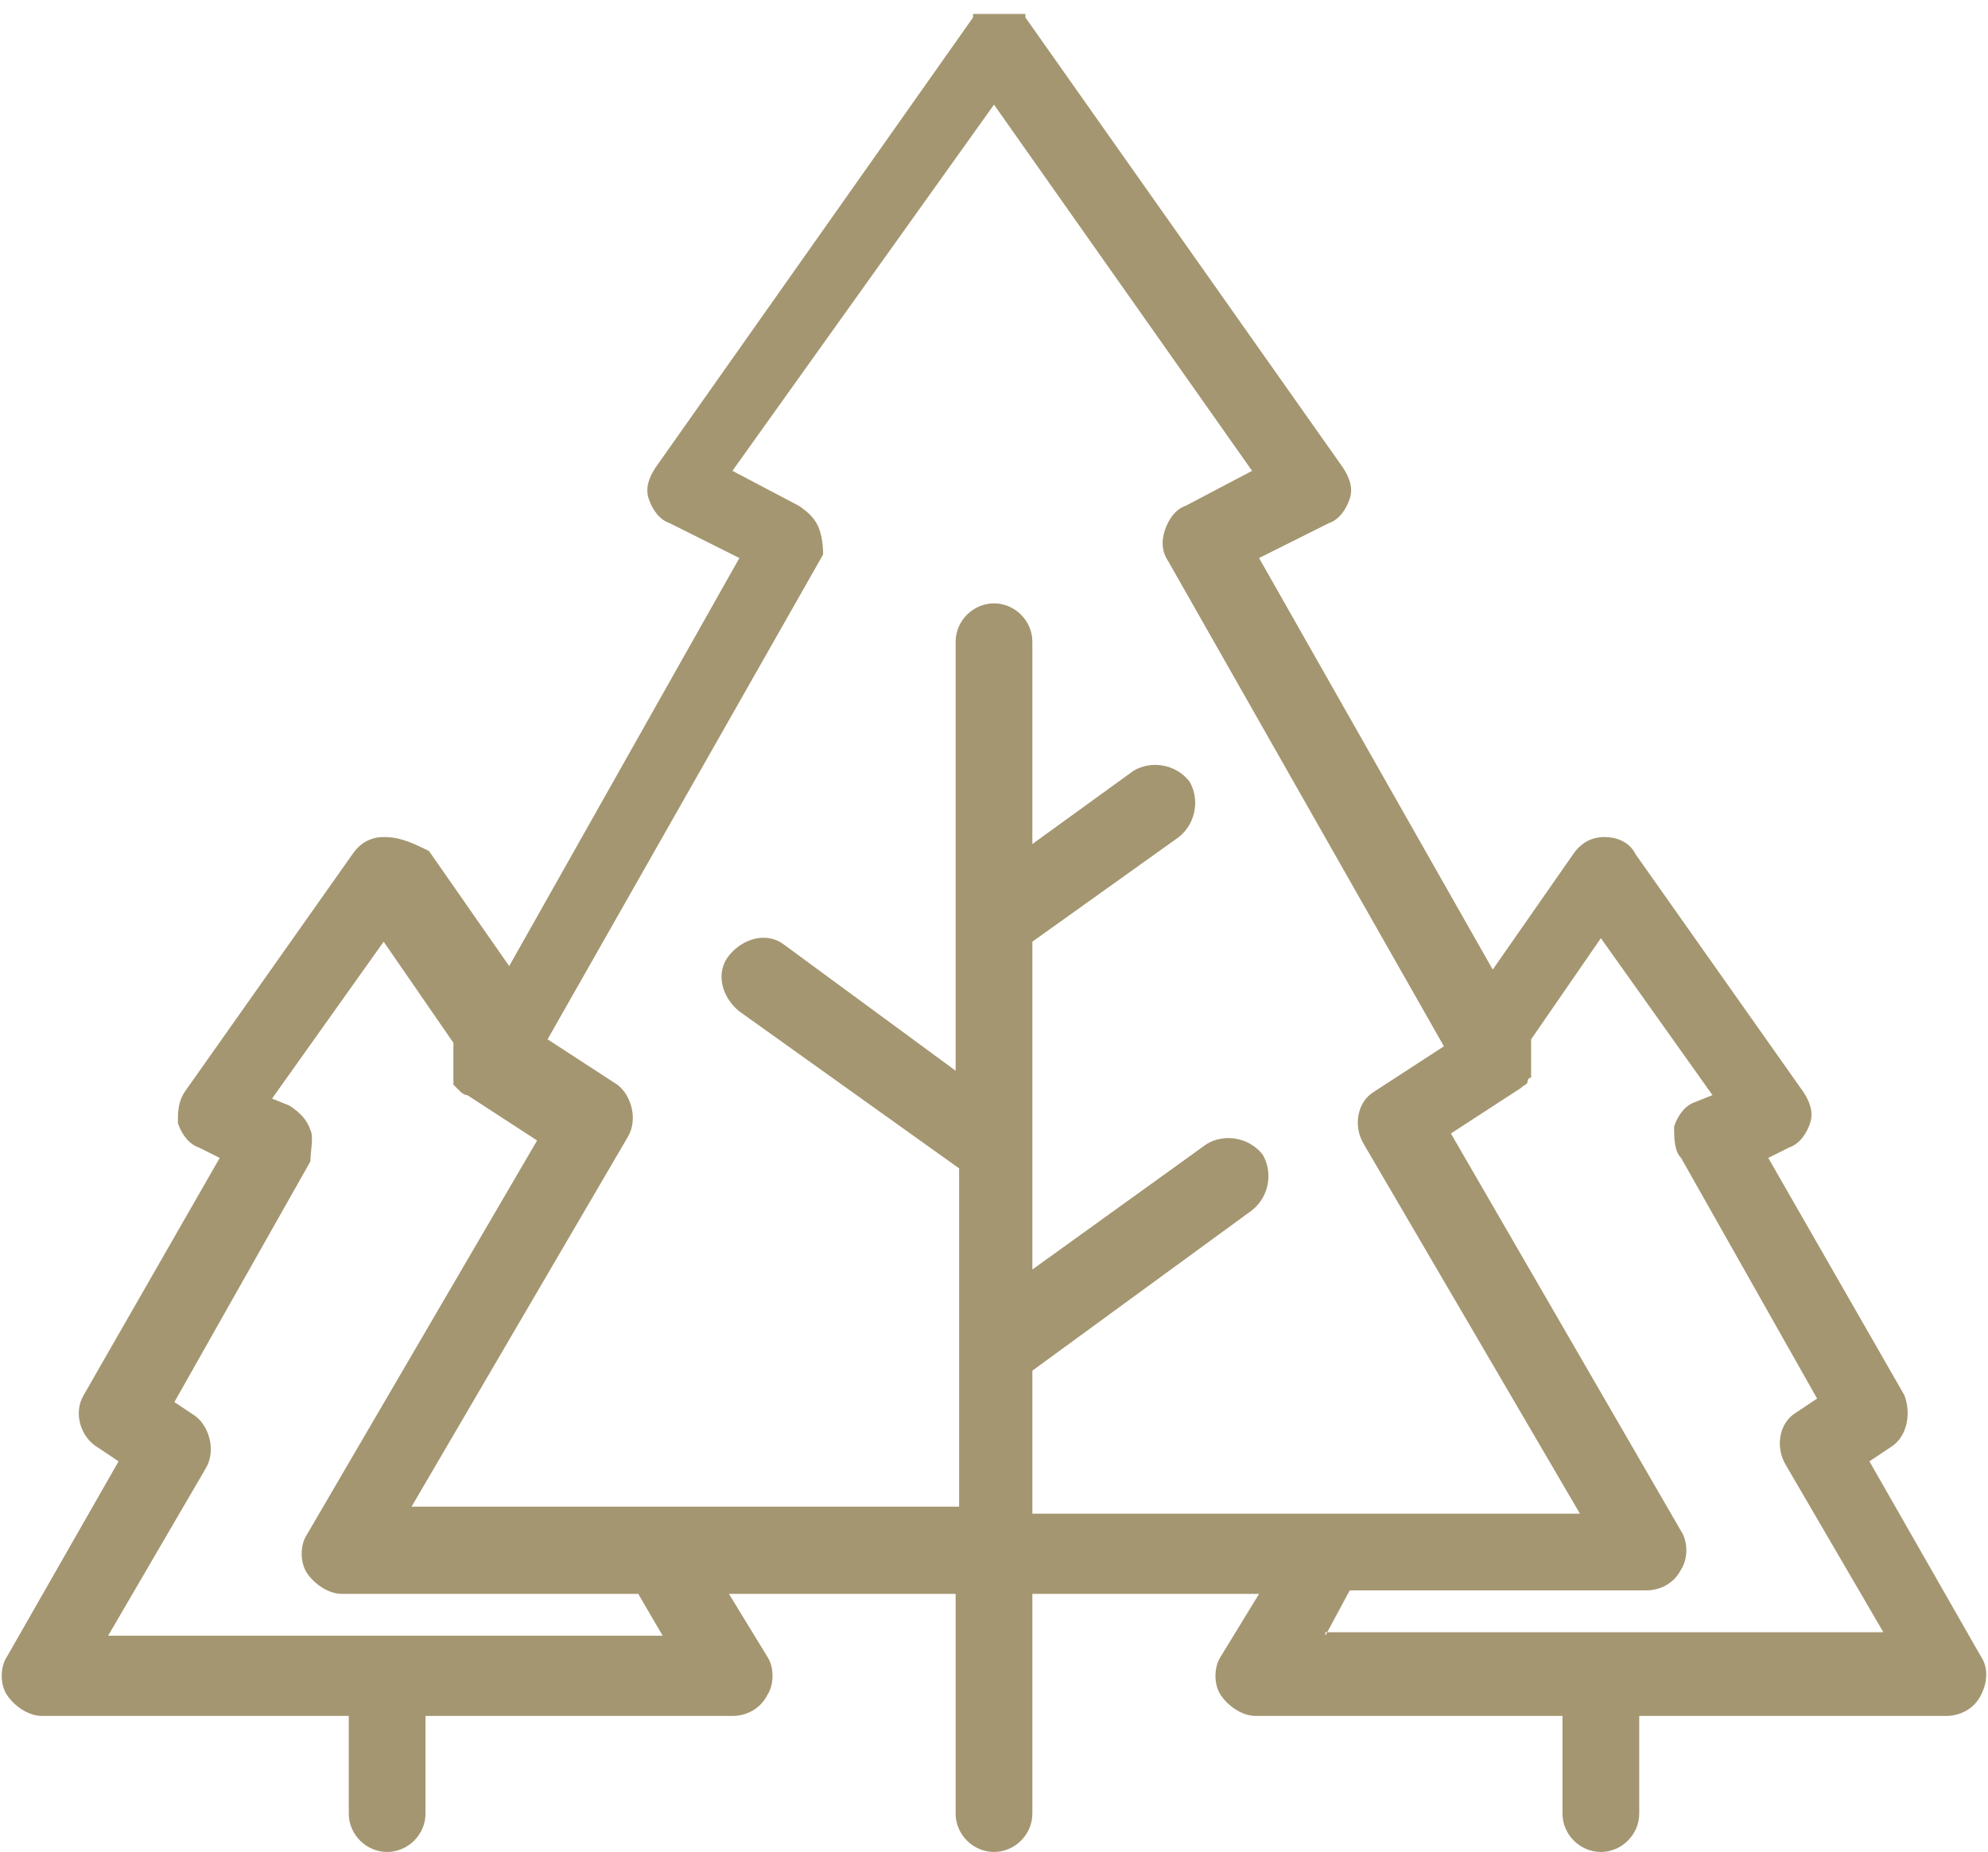
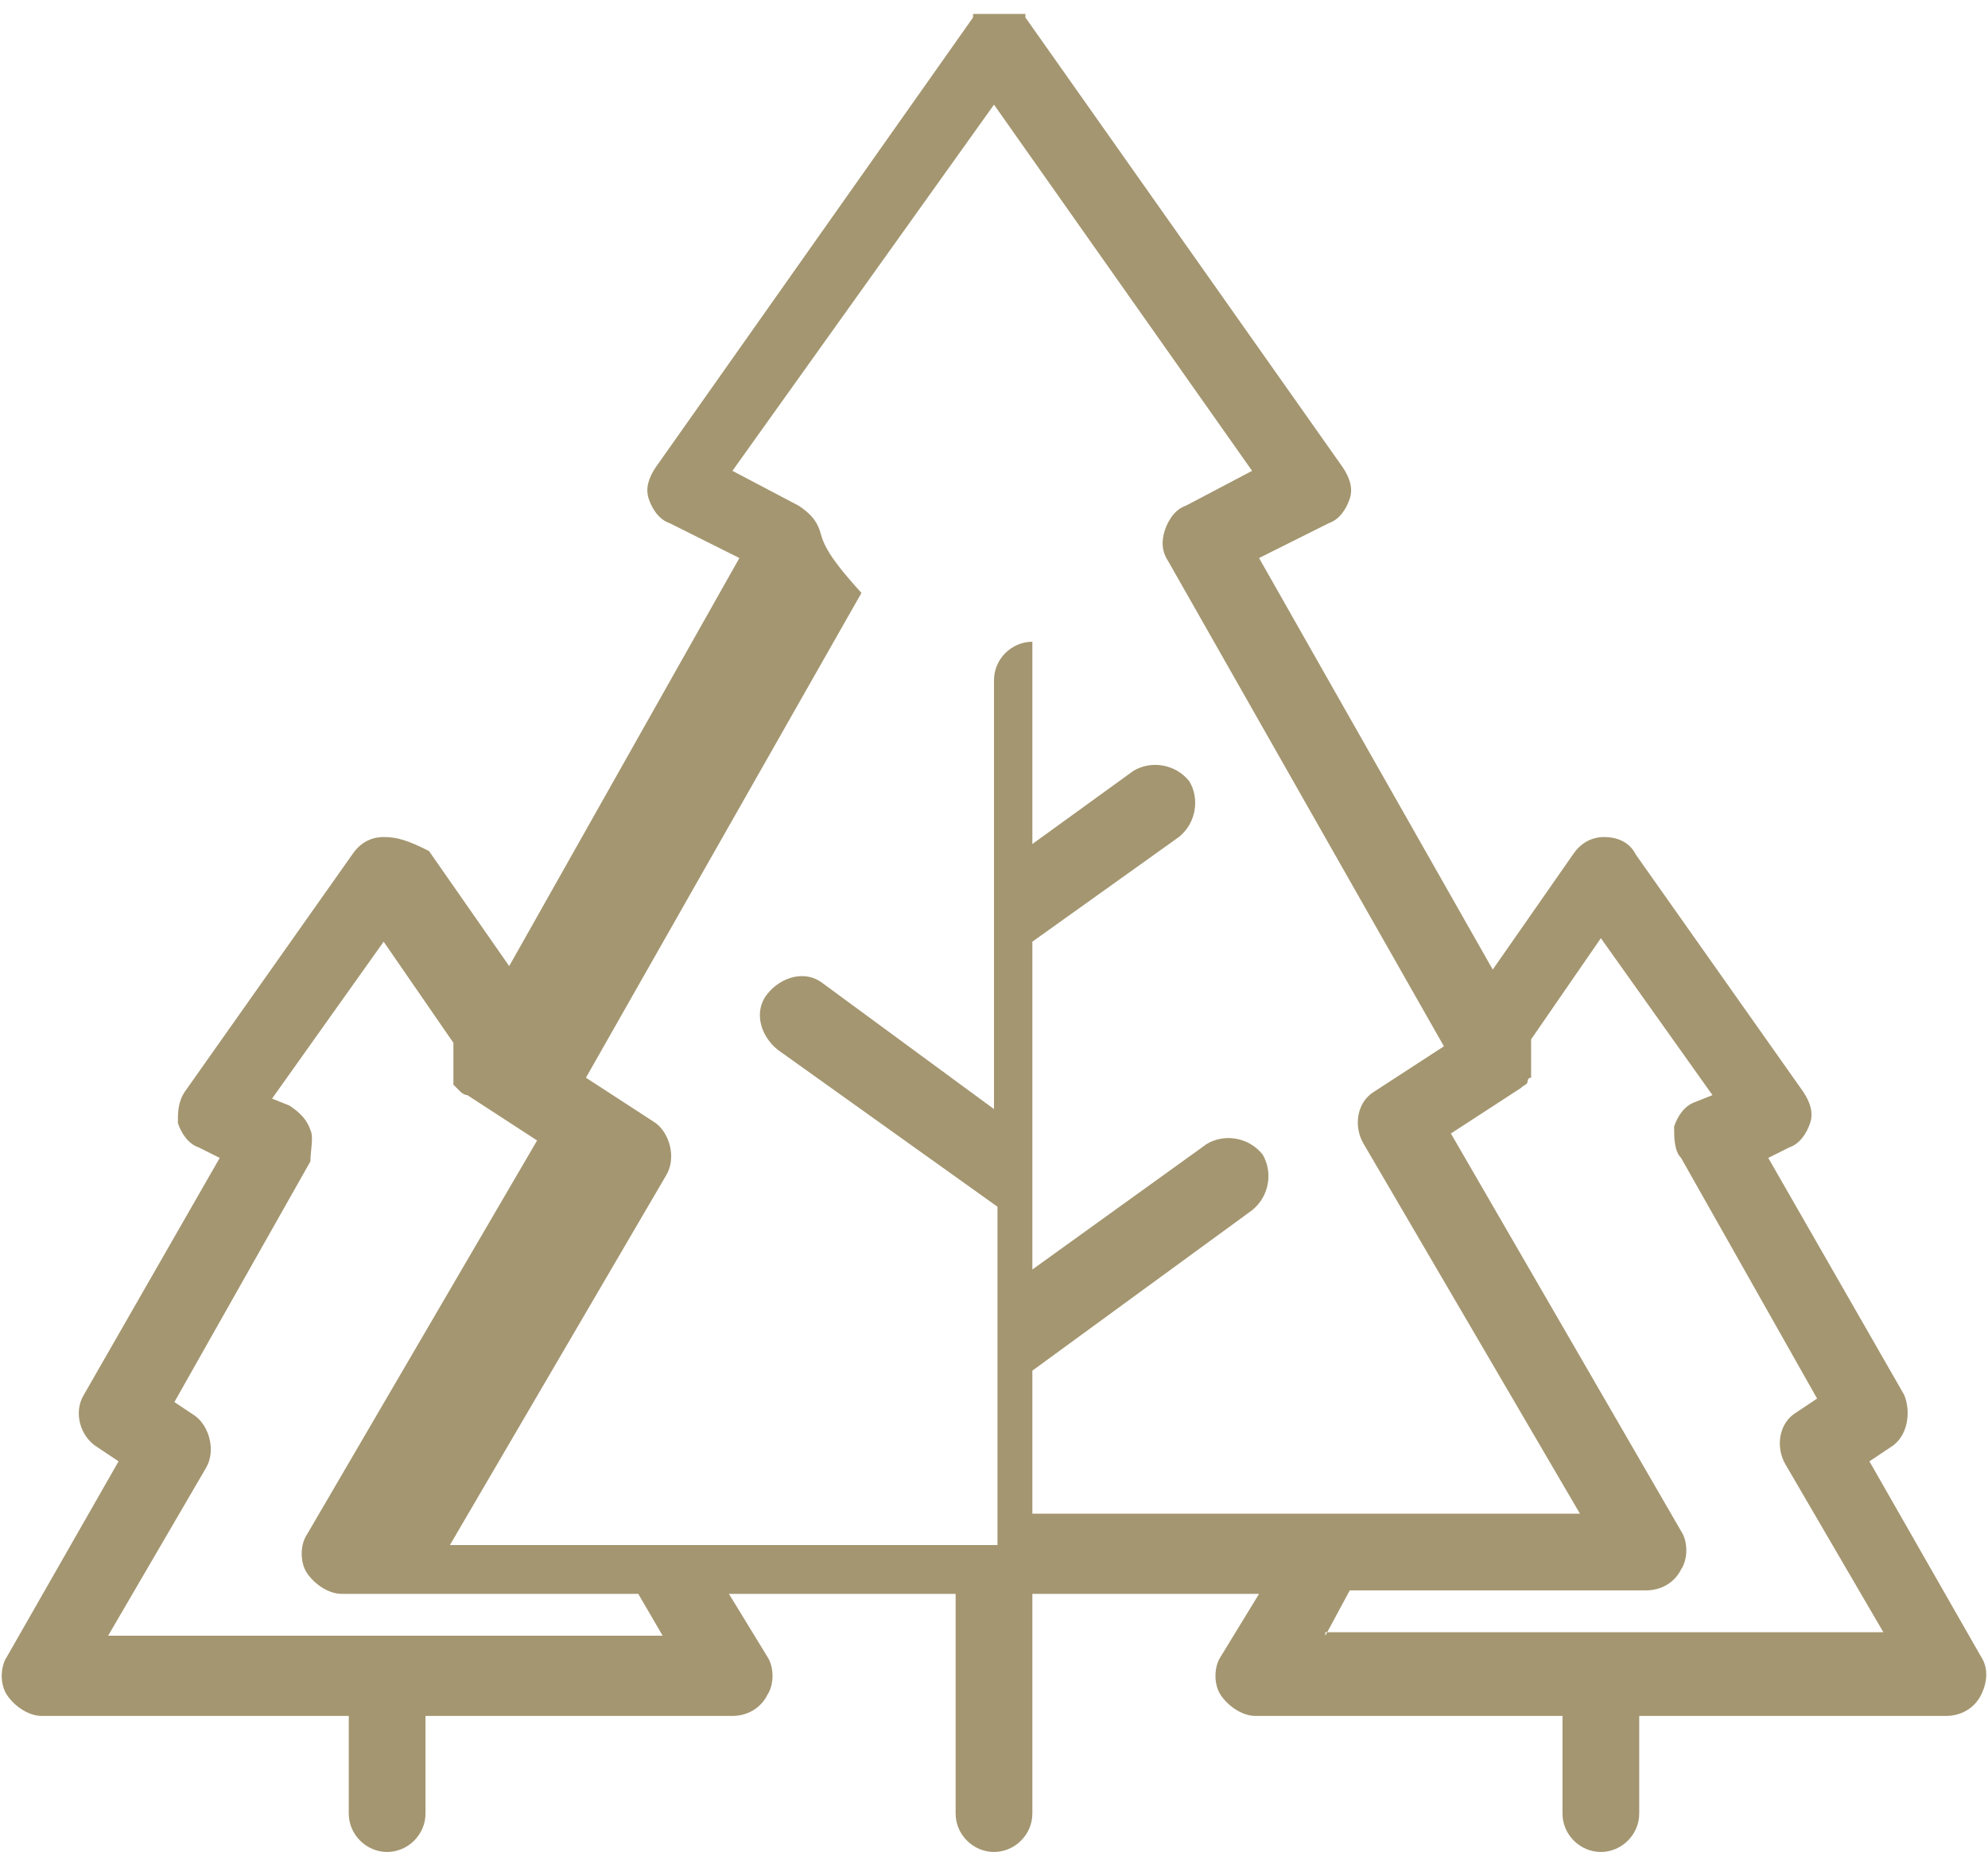
<svg xmlns="http://www.w3.org/2000/svg" version="1.1" id="Layer_1" x="0px" y="0px" viewBox="0 0 57 53.1" style="enable-background:new 0 0 57 53.1;" xml:space="preserve">
  <style type="text/css">
	.st0{fill-rule:evenodd;clip-rule:evenodd;fill:#A49670;}
</style>
  <g>
    <g>
-       <path class="st0" d="M38,46.9l0.7-1.3h8.5h0c0.4,0,0.8-0.2,1-0.6c0.2-0.3,0.2-0.8,0-1.1l-6.6-11.4l2-1.3c0.1-0.1,0.2-0.1,0.2-0.2    c0,0,0,0,0,0c0,0,0-0.1,0.1-0.1c0,0,0,0,0,0c0,0,0-0.1,0-0.1c0,0,0,0,0,0c0,0,0-0.1,0-0.1c0,0,0,0,0,0c0,0,0-0.1,0-0.1    c0,0,0,0,0,0c0,0,0-0.1,0-0.1c0,0,0,0,0,0c0,0,0-0.1,0-0.1c0,0,0,0,0,0c0,0,0-0.1,0-0.1c0,0,0,0,0,0c0,0,0-0.1,0-0.1c0,0,0,0,0,0    c0,0,0-0.1,0-0.1c0,0,0,0,0,0c0,0,0-0.1,0-0.1c0,0,0,0,0,0c0,0,0-0.1,0-0.1c0,0,0,0,0,0c0,0,0-0.1,0-0.1c0,0,0,0,0,0c0,0,0,0,0,0    l2-2.9l3.2,4.5l-0.5,0.2c-0.3,0.1-0.5,0.4-0.6,0.7C48,32.6,48,33,48.2,33.2l3.9,6.9l-0.6,0.4c-0.5,0.3-0.6,1-0.3,1.5l2.8,4.8H38z     M19,46.9H3.1l2.8-4.8c0.3-0.5,0.1-1.2-0.3-1.5l-0.6-0.4l3.9-6.9C8.9,33,9,32.6,8.9,32.4c-0.1-0.3-0.3-0.5-0.6-0.7l-0.5-0.2L11,27    l2,2.9c0,0,0,0,0,0c0,0,0,0,0,0.1c0,0,0,0,0,0c0,0,0,0,0,0.1c0,0,0,0,0,0c0,0,0,0,0,0.1c0,0,0,0,0,0c0,0,0,0,0,0.1c0,0,0,0,0,0    c0,0,0,0,0,0.1c0,0,0,0,0,0c0,0,0,0,0,0.1c0,0,0,0,0,0c0,0,0,0,0,0.1l0,0c0,0,0,0,0,0.1c0,0,0,0,0,0c0,0,0,0,0,0.1c0,0,0,0,0,0    c0,0,0,0,0,0.1c0,0,0,0,0,0c0,0,0,0,0,0.1c0,0,0,0,0,0c0,0,0,0,0,0.1c0,0,0,0,0,0c0,0,0,0,0.1,0.1c0,0,0,0,0,0c0,0,0,0,0.1,0.1    c0,0,0,0,0,0c0,0,0.1,0.1,0.2,0.1l2,1.3L8.8,44c-0.2,0.3-0.2,0.8,0,1.1c0.2,0.3,0.6,0.6,1,0.6h0h8.5L19,46.9z M23.5,15.2    c-0.1-0.3-0.3-0.5-0.6-0.7l-1.9-1L28.5,3l7.4,10.5l-1.9,1c-0.3,0.1-0.5,0.4-0.6,0.7c-0.1,0.3-0.1,0.6,0.1,0.9L41.4,30l-2,1.3    c-0.5,0.3-0.6,1-0.3,1.5l6.2,10.6h-7.2h-8.5v-4.1l6.3-4.6c0.5-0.4,0.6-1.1,0.3-1.6c-0.4-0.5-1.1-0.6-1.6-0.3l-5,3.6v-9.4l4.2-3    c0.5-0.4,0.6-1.1,0.3-1.6c-0.4-0.5-1.1-0.6-1.6-0.3l-2.9,2.1v-5.8c0-0.6-0.5-1.1-1.1-1.1c-0.6,0-1.1,0.5-1.1,1.1v12.3l-4.9-3.6    c-0.5-0.4-1.2-0.2-1.6,0.3c-0.4,0.5-0.2,1.2,0.3,1.6l6.3,4.5v9.7h-8.5h-7.2l6.2-10.6c0.3-0.5,0.1-1.2-0.3-1.5l-2-1.3l7.9-13.9    C23.6,15.8,23.6,15.5,23.5,15.2L23.5,15.2z M56.8,47.5l-3.2-5.6l0.6-0.4c0.5-0.3,0.6-1,0.4-1.5l-3.9-6.8l0.6-0.3    c0.3-0.1,0.5-0.4,0.6-0.7c0.1-0.3,0-0.6-0.2-0.9l-4.8-6.8C46.7,24.1,46.3,24,46,24c-0.4,0-0.7,0.2-0.9,0.5l-2.3,3.3L36.1,16l2-1    c0.3-0.1,0.5-0.4,0.6-0.7c0.1-0.3,0-0.6-0.2-0.9L29.4,0.5c0,0,0,0,0,0c0,0,0,0,0-0.1c0,0,0,0,0,0c0,0,0,0,0,0c0,0,0,0,0,0    c0,0,0,0,0,0c0,0,0,0-0.1,0c0,0,0,0,0,0c0,0,0,0,0,0c0,0,0,0-0.1,0c0,0,0,0,0,0c0,0,0,0-0.1,0c0,0,0,0,0,0c0,0,0,0,0,0    c0,0,0,0-0.1,0c0,0,0,0,0,0c0,0,0,0-0.1,0c0,0,0,0,0,0c0,0,0,0-0.1,0c0,0,0,0,0,0c0,0,0,0-0.1,0c0,0,0,0-0.1,0c0,0,0,0-0.1,0    c0,0,0,0-0.1,0c0,0,0,0,0,0c0,0,0,0-0.1,0c0,0,0,0,0,0c0,0,0,0-0.1,0c0,0,0,0,0,0c0,0,0,0,0,0c0,0,0,0-0.1,0c0,0,0,0,0,0    c0,0,0,0-0.1,0c0,0,0,0,0,0c0,0,0,0,0,0c0,0,0,0-0.1,0c0,0,0,0,0,0c0,0,0,0,0,0c0,0,0,0,0,0c0,0,0,0,0,0c0,0,0,0,0,0.1    c0,0,0,0,0,0l-9.1,12.9c-0.2,0.3-0.3,0.6-0.2,0.9c0.1,0.3,0.3,0.6,0.6,0.7l2,1l-6.6,11.7l-2.3-3.3C11.7,24.1,11.4,24,11,24    c-0.4,0-0.7,0.2-0.9,0.5l-4.8,6.8c-0.2,0.3-0.2,0.6-0.2,0.9c0.1,0.3,0.3,0.6,0.6,0.7l0.6,0.3L2.4,40c-0.3,0.5-0.1,1.2,0.4,1.5    l0.6,0.4l-3.2,5.6c-0.2,0.3-0.2,0.8,0,1.1c0.2,0.3,0.6,0.6,1,0.6h8.8v2.8c0,0.6,0.5,1.1,1.1,1.1c0.6,0,1.1-0.5,1.1-1.1v-2.8h8.8    c0.4,0,0.8-0.2,1-0.6c0.2-0.3,0.2-0.8,0-1.1l-1.1-1.8h6.5v6.3c0,0.6,0.5,1.1,1.1,1.1c0.6,0,1.1-0.5,1.1-1.1v-6.3h6.5l-1.1,1.8    c-0.2,0.3-0.2,0.8,0,1.1c0.2,0.3,0.6,0.6,1,0.6h8.8v2.8c0,0.6,0.5,1.1,1.1,1.1c0.6,0,1.1-0.5,1.1-1.1v-2.8h8.8    c0.4,0,0.8-0.2,1-0.6C57,48.2,57,47.8,56.8,47.5L56.8,47.5z" />
+       <path class="st0" d="M38,46.9l0.7-1.3h8.5h0c0.4,0,0.8-0.2,1-0.6c0.2-0.3,0.2-0.8,0-1.1l-6.6-11.4l2-1.3c0.1-0.1,0.2-0.1,0.2-0.2    c0,0,0,0,0,0c0,0,0-0.1,0.1-0.1c0,0,0,0,0,0c0,0,0-0.1,0-0.1c0,0,0,0,0,0c0,0,0-0.1,0-0.1c0,0,0,0,0,0c0,0,0-0.1,0-0.1    c0,0,0,0,0,0c0,0,0-0.1,0-0.1c0,0,0,0,0,0c0,0,0-0.1,0-0.1c0,0,0,0,0,0c0,0,0-0.1,0-0.1c0,0,0,0,0,0c0,0,0-0.1,0-0.1c0,0,0,0,0,0    c0,0,0-0.1,0-0.1c0,0,0,0,0,0c0,0,0-0.1,0-0.1c0,0,0,0,0,0c0,0,0-0.1,0-0.1c0,0,0,0,0,0c0,0,0-0.1,0-0.1c0,0,0,0,0,0c0,0,0,0,0,0    l2-2.9l3.2,4.5l-0.5,0.2c-0.3,0.1-0.5,0.4-0.6,0.7C48,32.6,48,33,48.2,33.2l3.9,6.9l-0.6,0.4c-0.5,0.3-0.6,1-0.3,1.5l2.8,4.8H38z     M19,46.9H3.1l2.8-4.8c0.3-0.5,0.1-1.2-0.3-1.5l-0.6-0.4l3.9-6.9C8.9,33,9,32.6,8.9,32.4c-0.1-0.3-0.3-0.5-0.6-0.7l-0.5-0.2L11,27    l2,2.9c0,0,0,0,0,0c0,0,0,0,0,0.1c0,0,0,0,0,0c0,0,0,0,0,0.1c0,0,0,0,0,0c0,0,0,0,0,0.1c0,0,0,0,0,0c0,0,0,0,0,0.1c0,0,0,0,0,0    c0,0,0,0,0,0.1c0,0,0,0,0,0c0,0,0,0,0,0.1c0,0,0,0,0,0c0,0,0,0,0,0.1l0,0c0,0,0,0,0,0.1c0,0,0,0,0,0c0,0,0,0,0,0.1c0,0,0,0,0,0    c0,0,0,0,0,0.1c0,0,0,0,0,0c0,0,0,0,0,0.1c0,0,0,0,0,0c0,0,0,0,0,0.1c0,0,0,0,0,0c0,0,0,0,0.1,0.1c0,0,0,0,0,0c0,0,0,0,0.1,0.1    c0,0,0,0,0,0c0,0,0.1,0.1,0.2,0.1l2,1.3L8.8,44c-0.2,0.3-0.2,0.8,0,1.1c0.2,0.3,0.6,0.6,1,0.6h0h8.5L19,46.9z M23.5,15.2    c-0.1-0.3-0.3-0.5-0.6-0.7l-1.9-1L28.5,3l7.4,10.5l-1.9,1c-0.3,0.1-0.5,0.4-0.6,0.7c-0.1,0.3-0.1,0.6,0.1,0.9L41.4,30l-2,1.3    c-0.5,0.3-0.6,1-0.3,1.5l6.2,10.6h-7.2h-8.5v-4.1l6.3-4.6c0.5-0.4,0.6-1.1,0.3-1.6c-0.4-0.5-1.1-0.6-1.6-0.3l-5,3.6v-9.4l4.2-3    c0.5-0.4,0.6-1.1,0.3-1.6c-0.4-0.5-1.1-0.6-1.6-0.3l-2.9,2.1v-5.8c-0.6,0-1.1,0.5-1.1,1.1v12.3l-4.9-3.6    c-0.5-0.4-1.2-0.2-1.6,0.3c-0.4,0.5-0.2,1.2,0.3,1.6l6.3,4.5v9.7h-8.5h-7.2l6.2-10.6c0.3-0.5,0.1-1.2-0.3-1.5l-2-1.3l7.9-13.9    C23.6,15.8,23.6,15.5,23.5,15.2L23.5,15.2z M56.8,47.5l-3.2-5.6l0.6-0.4c0.5-0.3,0.6-1,0.4-1.5l-3.9-6.8l0.6-0.3    c0.3-0.1,0.5-0.4,0.6-0.7c0.1-0.3,0-0.6-0.2-0.9l-4.8-6.8C46.7,24.1,46.3,24,46,24c-0.4,0-0.7,0.2-0.9,0.5l-2.3,3.3L36.1,16l2-1    c0.3-0.1,0.5-0.4,0.6-0.7c0.1-0.3,0-0.6-0.2-0.9L29.4,0.5c0,0,0,0,0,0c0,0,0,0,0-0.1c0,0,0,0,0,0c0,0,0,0,0,0c0,0,0,0,0,0    c0,0,0,0,0,0c0,0,0,0-0.1,0c0,0,0,0,0,0c0,0,0,0,0,0c0,0,0,0-0.1,0c0,0,0,0,0,0c0,0,0,0-0.1,0c0,0,0,0,0,0c0,0,0,0,0,0    c0,0,0,0-0.1,0c0,0,0,0,0,0c0,0,0,0-0.1,0c0,0,0,0,0,0c0,0,0,0-0.1,0c0,0,0,0,0,0c0,0,0,0-0.1,0c0,0,0,0-0.1,0c0,0,0,0-0.1,0    c0,0,0,0-0.1,0c0,0,0,0,0,0c0,0,0,0-0.1,0c0,0,0,0,0,0c0,0,0,0-0.1,0c0,0,0,0,0,0c0,0,0,0,0,0c0,0,0,0-0.1,0c0,0,0,0,0,0    c0,0,0,0-0.1,0c0,0,0,0,0,0c0,0,0,0,0,0c0,0,0,0-0.1,0c0,0,0,0,0,0c0,0,0,0,0,0c0,0,0,0,0,0c0,0,0,0,0,0c0,0,0,0,0,0.1    c0,0,0,0,0,0l-9.1,12.9c-0.2,0.3-0.3,0.6-0.2,0.9c0.1,0.3,0.3,0.6,0.6,0.7l2,1l-6.6,11.7l-2.3-3.3C11.7,24.1,11.4,24,11,24    c-0.4,0-0.7,0.2-0.9,0.5l-4.8,6.8c-0.2,0.3-0.2,0.6-0.2,0.9c0.1,0.3,0.3,0.6,0.6,0.7l0.6,0.3L2.4,40c-0.3,0.5-0.1,1.2,0.4,1.5    l0.6,0.4l-3.2,5.6c-0.2,0.3-0.2,0.8,0,1.1c0.2,0.3,0.6,0.6,1,0.6h8.8v2.8c0,0.6,0.5,1.1,1.1,1.1c0.6,0,1.1-0.5,1.1-1.1v-2.8h8.8    c0.4,0,0.8-0.2,1-0.6c0.2-0.3,0.2-0.8,0-1.1l-1.1-1.8h6.5v6.3c0,0.6,0.5,1.1,1.1,1.1c0.6,0,1.1-0.5,1.1-1.1v-6.3h6.5l-1.1,1.8    c-0.2,0.3-0.2,0.8,0,1.1c0.2,0.3,0.6,0.6,1,0.6h8.8v2.8c0,0.6,0.5,1.1,1.1,1.1c0.6,0,1.1-0.5,1.1-1.1v-2.8h8.8    c0.4,0,0.8-0.2,1-0.6C57,48.2,57,47.8,56.8,47.5L56.8,47.5z" />
    </g>
  </g>
</svg>